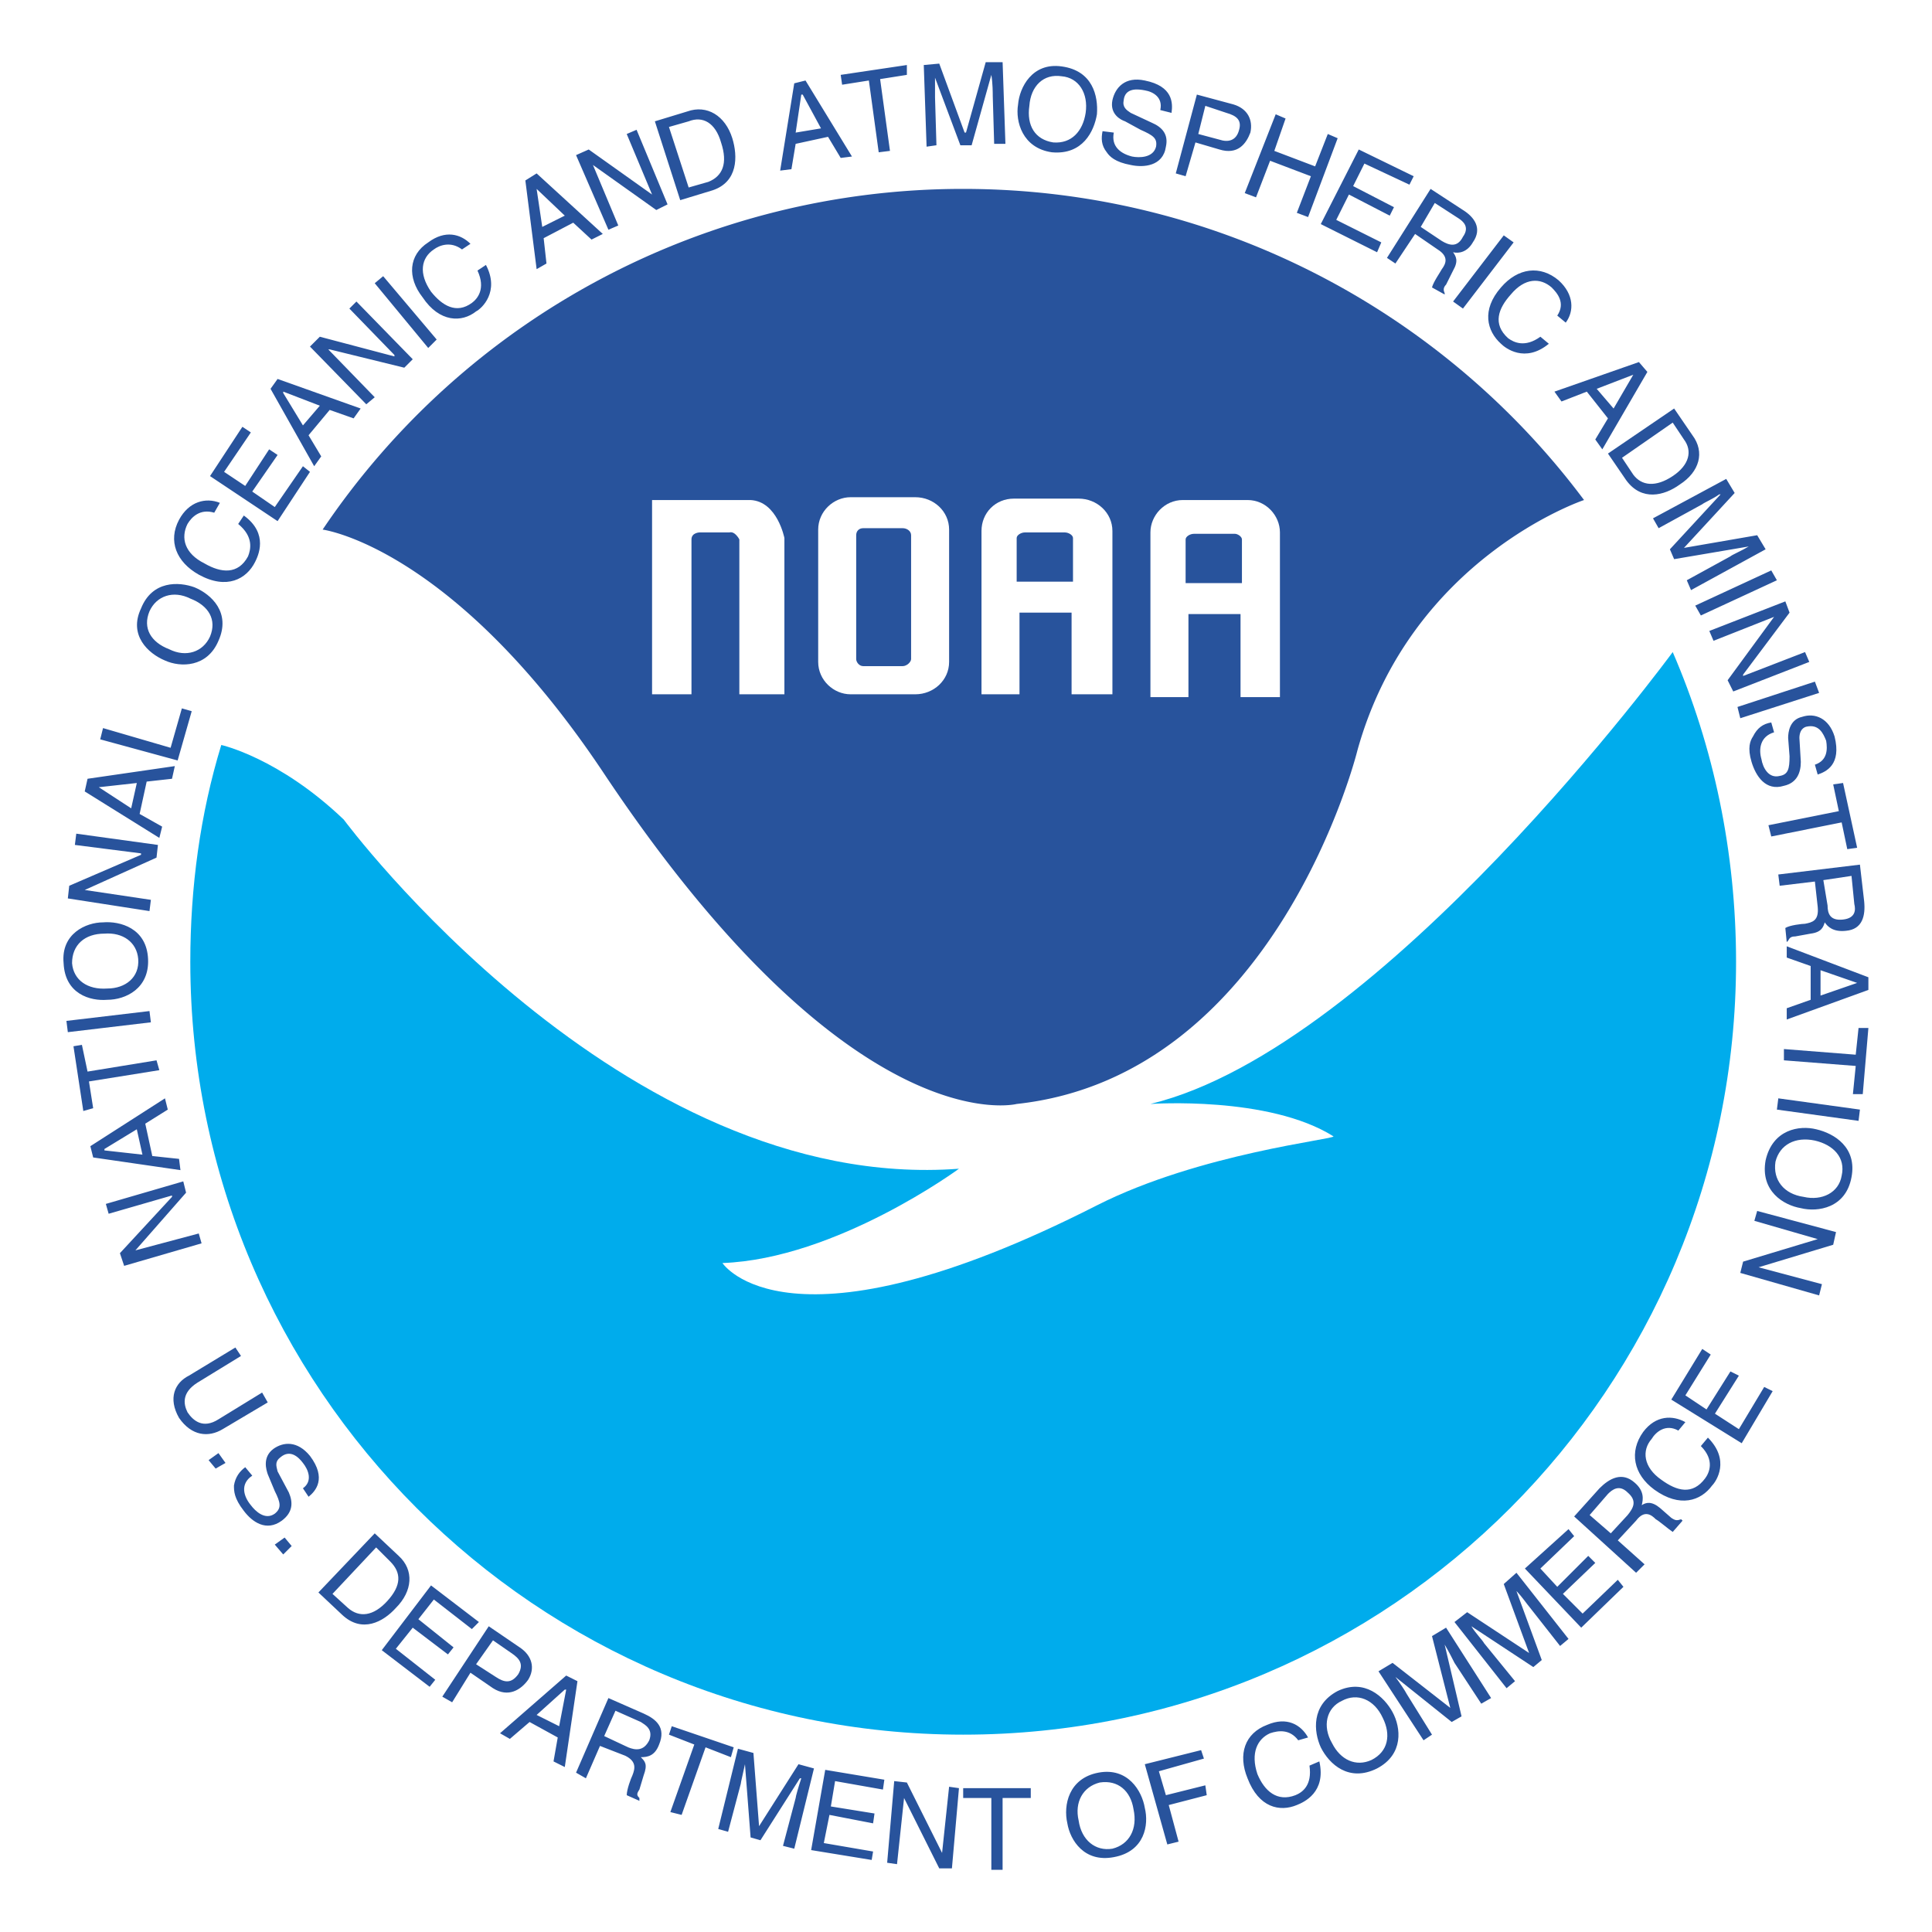
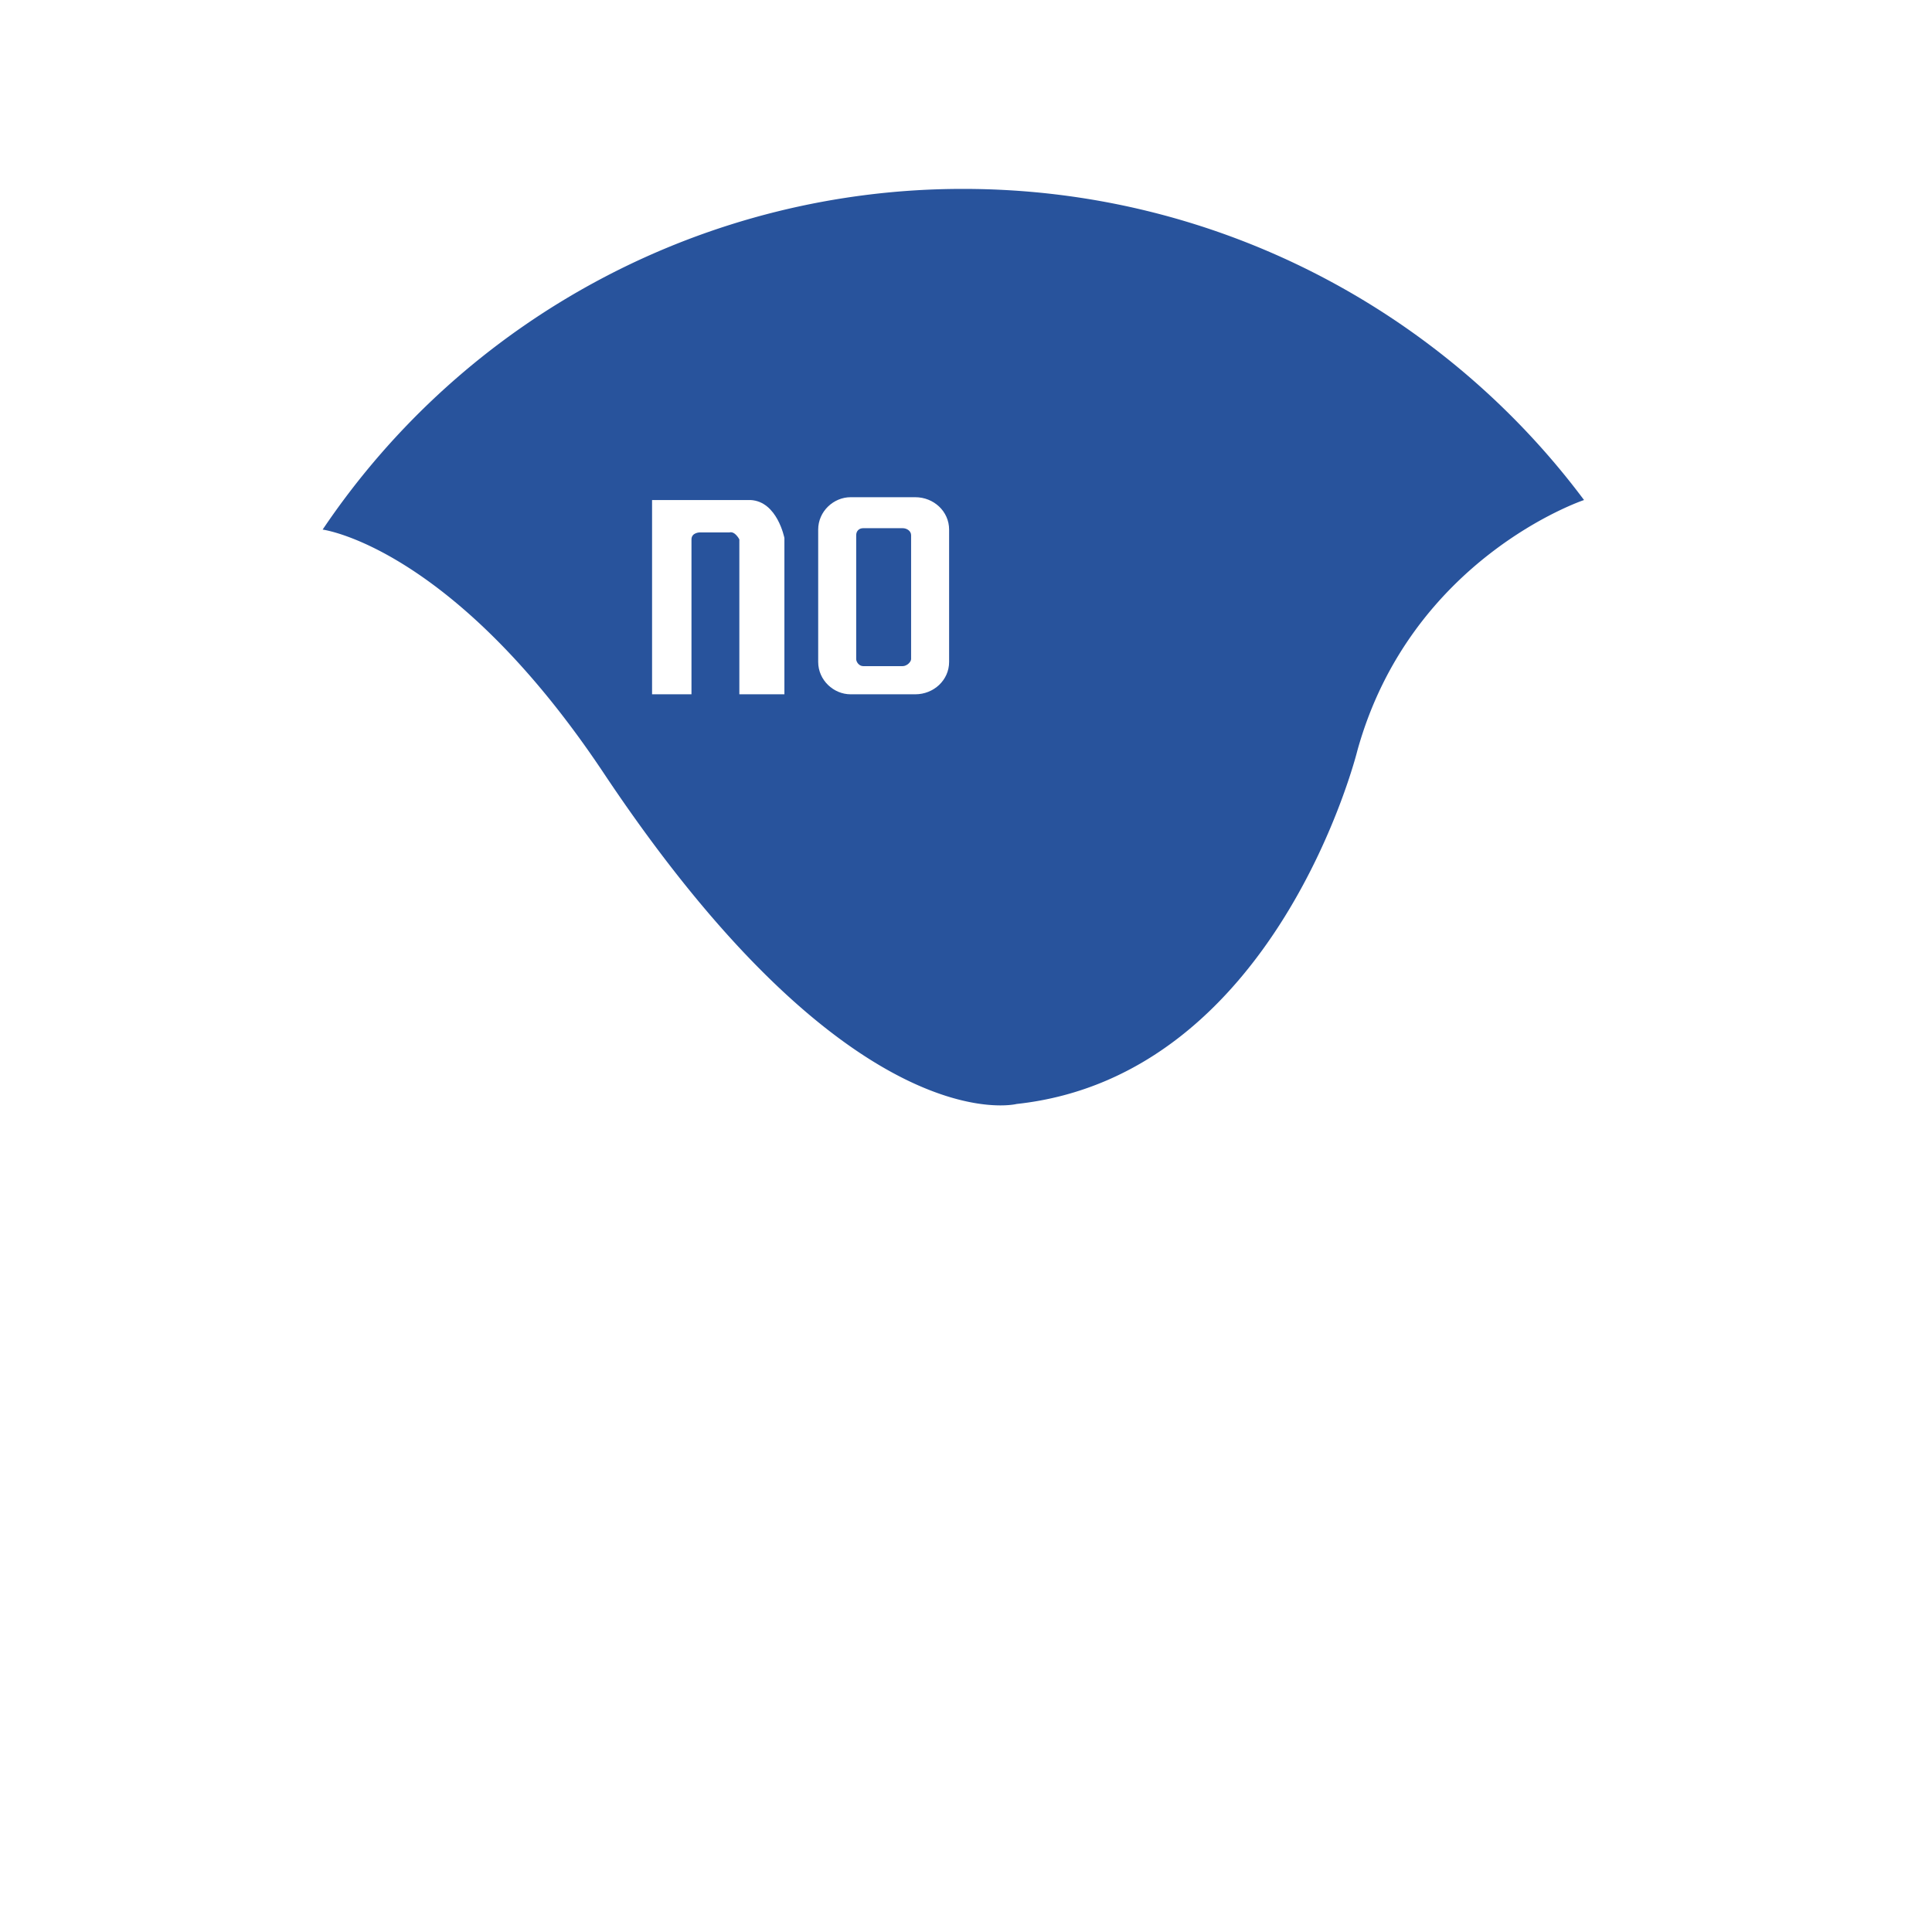
<svg xmlns="http://www.w3.org/2000/svg" width="2500" height="2500" viewBox="0 0 192.756 192.756">
  <g fill-rule="evenodd" clip-rule="evenodd">
    <path fill="#fff" d="M0 0h192.756v192.756H0V0z" />
    <path d="M2.834 96.378c0-51.687 41.856-93.543 93.543-93.543 51.688 0 93.544 41.856 93.544 93.543 0 51.688-41.855 93.544-93.544 93.544-51.687 0-93.543-41.856-93.543-93.544z" fill="#fff" />
-     <path fill="#28539c" d="M10.84 121.098l-.28-.983 7.725-2.248.28 1.125-5.056 5.758 6.321-1.686.281.985-7.725 2.246-.422-1.264 5.197-5.619v-.139l-6.321 1.825zM14.211 115.199l-3.792-.422v-.141l3.23-1.967.562 2.53zm.282-3.09l2.247-1.404-.281-1.123-7.444 4.773.281 1.125 8.708 1.264-.141-1.123-2.668-.281-.702-3.231zM8.312 110.846l-.982-6.461.842-.141.562 2.668 6.882-1.123.281.982-7.022 1.125.42 2.668-.983.282zM14.914 100.873l.14 1.123-8.286.983-.141-1.124 8.287-.982zM10.419 93.148c1.826-.141 3.23.843 3.371 2.528.14 1.826-1.265 2.949-3.09 2.949-1.966.141-3.371-.842-3.511-2.527 0-1.827 1.264-2.95 3.23-2.95zm-.14-1.124c-1.686 0-4.214 1.124-3.933 4.074.141 3.09 2.668 3.791 4.354 3.652 1.826 0 4.214-1.125 4.073-4.074-.14-3.09-2.809-3.793-4.494-3.652zM7.47 84.299l.14-1.124 8.147 1.124-.141 1.264-7.163 3.23 6.601.984-.14 1.123-8.146-1.264.14-1.264 7.163-3.09v-.14l-6.601-.843zM13.088 80.647l-3.23-2.106 3.792-.421-.562 2.527zm1.545-2.668l2.528-.281.281-1.264-8.708 1.264-.281 1.264 7.444 4.635.281-1.124-2.248-1.265.703-3.229zM17.021 74.607l1.123-3.932.983.281-1.404 4.916-7.725-2.107.281-1.124 6.742 1.966zM18.987 59.719c1.826.702 2.669 2.107 1.967 3.792-.703 1.545-2.388 2.107-4.073 1.265-1.826-.703-2.669-2.107-1.966-3.792.701-1.546 2.387-2.108 4.072-1.265zm.421-1.123c-1.545-.562-4.213-.703-5.337 2.107-1.264 2.668.702 4.494 2.388 5.196 1.545.703 4.213.703 5.337-1.966 1.264-2.809-.702-4.635-2.388-5.337zM21.375 51.151c-1.404-.421-2.247.421-2.668 1.124-.702 1.405-.281 2.95 1.686 3.933 1.686.983 3.371 1.124 4.354-.702.281-.702.562-1.966-.983-3.23l.562-.843c2.528 1.826 1.404 4.073 1.124 4.635-.843 1.686-2.809 2.809-5.619 1.264-2.247-1.264-3.09-3.371-1.966-5.478.983-1.826 2.668-2.248 4.073-1.686l-.563.983zM30.926 47.078l-3.231 4.916-6.741-4.494 3.23-4.917.843.563-2.669 3.932 2.107 1.405 2.388-3.652.842.562-2.528 3.651 2.248 1.545 2.809-4.073.702.562zM30.224 42.443l-1.966-3.231v-.14l3.652 1.405-1.686 1.966zm2.668-1.545l2.388.843.702-.983-8.287-2.95-.703.983 4.354 7.725.702-.983-1.264-2.107 2.108-2.528zM34.858 30.786l.703-.703 5.618 5.759-.843.843-7.444-1.826h-.14l4.635 4.775-.843.702-5.618-5.758.983-.983 7.444 1.966v-.141l-4.495-4.634zM43.567 33.875l-.843.843-5.337-6.461.842-.702 5.338 6.32zM46.095 24.886c-1.124-.843-2.248-.421-2.81 0-1.264.843-1.545 2.388-.281 4.214 1.124 1.404 2.528 2.247 4.073 1.124.562-.421 1.405-1.405.562-3.23l.843-.562c1.404 2.669-.421 4.354-.983 4.635-1.404 1.124-3.652 1.124-5.337-1.405-1.545-1.966-1.405-4.213.562-5.478 1.686-1.264 3.23-.843 4.214.141l-.843.561zM54.101 22.639l-.562-3.792 2.809 2.668-2.247 1.124zm3.09-.422l1.826 1.686 1.123-.562-6.601-6.04-1.124.703 1.124 8.849.983-.562-.281-2.528 2.95-1.546zM62.528 13.369l.983-.421 3.091 7.444-1.124.562-6.32-4.495 2.528 6.04-.984.421-3.23-7.444 1.264-.562 6.321 4.495-2.529-6.04zM66.742 12.667l1.967-.562c1.404-.562 2.668.14 3.23 2.106.702 2.107.14 3.371-1.265 3.933l-1.966.562-1.966-6.039zm1.124 7.303l3.23-.983c2.528-.843 2.528-3.371 1.966-5.197-.703-2.248-2.528-3.371-4.495-2.669l-3.23.983 2.529 7.866zM79.383 13.229l.562-3.792h.141l1.826 3.371-2.529.421zm3.23.421l1.264 2.107 1.124-.141-4.635-7.584-1.124.281-1.405 8.708 1.124-.141.421-2.528 3.231-.702zM83.877 7.47l6.602-.983v.983l-2.669.421.983 7.163-1.124.141-.982-7.163-2.669.421-.141-.983zM99.188 14.352l-.141-4.775c0-.281 0-1.264-.141-2.107l-1.966 7.023h-1.124L93.288 7.75v1.967l.141 4.775-.983.141-.281-8.146 1.545-.141 2.528 6.882h.14l1.966-7.023h1.686l.281 8.146h-1.123v.001zM108.316 11.262c-.281 1.826-1.404 3.09-3.23 2.949-1.826-.281-2.668-1.686-2.387-3.651.141-1.967 1.404-3.23 3.23-2.95 1.686.14 2.669 1.686 2.387 3.652zm1.125.14c.139-1.826-.422-4.354-3.512-4.775-2.951-.421-4.215 2.107-4.355 3.792-.281 1.686.422 4.354 3.371 4.775 3.09.282 4.215-2.106 4.496-3.792zM115.762 10.981c.279-1.264-.703-1.826-1.545-1.966-.703-.141-1.967-.281-2.107.983-.141.703.281.983.701 1.264l2.107.983c.984.421 1.686 1.124 1.404 2.388-.281 1.966-2.246 2.106-3.512 1.826-1.545-.281-2.105-.843-2.387-1.264-.562-.702-.562-1.404-.422-2.107l1.123.141c-.279 1.405.703 2.107 1.826 2.388.703.141 2.107.141 2.389-.983.141-.843-.281-1.124-1.545-1.686l-1.545-.843c-.422-.141-1.545-.703-1.264-2.107.279-1.264 1.264-2.388 3.23-1.966 2.809.562 2.809 2.247 2.668 3.23l-1.121-.281zM120.256 10.56l2.107.702c.982.281 1.545.702 1.264 1.686-.281 1.124-1.125 1.264-1.967.983l-2.107-.562.703-2.809zm-.985 3.651l2.389.703c1.826.562 2.668-.562 3.09-1.686.281-1.264-.281-2.388-1.686-2.809l-3.652-.983-2.105 7.866.982.281.982-3.372zM132.475 13.369l.984.422-2.951 7.865-1.123-.422 1.404-3.651-4.072-1.545-1.405 3.651-1.124-.421 3.089-7.866.985.422-1.123 3.23 4.072 1.546 1.264-3.231zM137.391 25.167l-5.618-2.809 3.791-7.444 5.479 2.669-.422.842-4.494-2.106-1.123 2.247 4.072 2.106-.422.843-4.072-2.106-1.264 2.528 4.494 2.247-.421.983zM143.15 20.251l2.387 1.545c.422.281 1.123.843.422 1.826-.562 1.124-1.404.843-2.107.421l-2.105-1.404 1.403-2.388zm-1.966 3.09l2.248 1.545c1.123.702.842 1.405.42 1.967-.141.281-.842 1.264-.982 1.825l1.264.703v-.141c-.141-.281-.141-.562.141-.842l.701-1.405c.562-.983.281-1.405 0-1.826.562.14 1.406 0 1.967-.983.984-1.405.141-2.528-.982-3.23l-3.23-2.107-4.354 6.882.842.562 1.965-2.95zM145.959 30.786l-.984-.703 5.056-6.601.985.702-5.057 6.602zM155.369 31.488c.844-1.264 0-2.248-.562-2.81-1.123-.982-2.668-.982-4.072.703-1.264 1.405-1.826 2.95-.281 4.354.562.421 1.686.983 3.23-.14l.844.702c-2.389 1.966-4.355.421-4.775 0-1.406-1.264-1.967-3.371 0-5.619 1.686-1.966 3.932-2.247 5.758-.702 1.545 1.405 1.545 3.09.703 4.214l-.845-.702zM159.303 38.792l3.65-1.405-1.965 3.371-1.685-1.966zm1.123 2.949l-1.264 2.107.701.983 4.496-7.725-.844-.983-8.428 2.95.703.983 2.527-.983 2.109 2.668zM166.887 42.163l1.123 1.686c.844 1.123.562 2.528-1.123 3.651-1.686 1.124-3.09.983-3.934-.141l-1.123-1.686 5.057-3.51zm-6.461 3.089l1.826 2.668c1.545 2.107 3.793 1.545 5.338.421 1.965-1.264 2.527-3.23 1.264-4.916l-1.826-2.668-6.602 4.495zM168.291 57.893l4.354-2.388c.141-.141 1.125-.562 1.826-.983l-7.443 1.265-.422-.983 5.057-5.478h-.141c-.562.421-1.545.843-1.686.983l-4.354 2.388-.562-.983 7.305-3.933.842 1.404-5.057 5.478 7.305-1.264.842 1.404-7.443 4.073-.423-.983zM169.695 61.405l-.56-.984 7.584-3.511.562.983-7.586 3.512zM180.09 65.057l.422.983-7.586 2.949-.561-1.123L177 61.545l-6.041 2.388-.42-.983 7.584-2.95.422 1.124-4.635 6.18v.14l6.18-2.387zM173.629 71.658l-.281-1.124 7.724-2.528.422 1.124-7.865 2.528zM181.072 76.293c1.264-.421 1.264-1.545 1.125-2.388-.281-.703-.703-1.686-1.967-1.405-.562.141-.703.702-.703 1.124l.141 2.388c0 1.124-.422 2.107-1.686 2.388-1.826.562-2.809-.983-3.23-2.388-.422-1.405-.141-2.107.141-2.528.422-.843.982-1.264 1.826-1.405l.281.983c-1.404.421-1.545 1.686-1.264 2.668.139.843.701 1.967 1.824 1.686.844-.14.984-.702.984-1.966l-.141-1.826c0-.562.141-1.826 1.404-2.107 1.264-.421 2.668.141 3.23 1.967.703 2.809-.842 3.512-1.686 3.792l-.279-.983zM183.883 78.119l1.404 6.461-.984.14-.561-2.669-7.023 1.405-.281-1.123 7.023-1.405-.563-2.669.985-.14zM184.725 87.389l.281 2.809c.141.562.141 1.405-1.123 1.545-1.266.14-1.547-.562-1.547-1.405l-.42-2.528 2.809-.421zm-3.653.562l.281 2.528c.141 1.404-.562 1.545-1.264 1.686-.281 0-1.545.141-1.967.421l.141 1.405.141-.141c.141-.281.281-.421.701-.421l1.545-.281c1.125-.141 1.266-.703 1.406-1.124.279.421.842.983 2.105.843 1.686-.141 1.967-1.545 1.826-2.95l-.422-3.652-8.145.983.139 1.124 3.513-.421zM181.635 96.799l3.652 1.266-3.652 1.264v-2.53zm-.985 2.951l-2.387.842v1.123l8.146-2.949v-1.264l-8.146-3.09v1.124l2.387.842v3.372zM186.41 102.559l-.562 6.601h-.983l.281-2.81-7.164-.561v-1.125l7.164.563.282-2.668h.982zM177.281 110.705l.141-1.123 8.144 1.123-.138 1.123-8.147-1.123zM179.949 119.412c-1.967-.279-3.09-1.686-2.809-3.51.42-1.686 1.965-2.529 3.932-2.107 1.826.422 3.09 1.686 2.67 3.512-.281 1.685-1.967 2.527-3.793 2.105zm-.281 1.125c1.686.42 4.494 0 5.057-3.09.562-2.951-1.686-4.355-3.512-4.777-1.686-.42-4.354 0-5.057 3.092-.56 3.09 1.826 4.494 3.512 4.775zM181.775 128.121l-.281 1.123-7.865-2.246.281-1.125 7.444-2.246-6.321-1.826.281-.985 7.866 2.108-.282 1.264-7.443 2.248 6.32 1.685zM26.712 139.92l-4.495 2.668c-1.404.844-3.09.703-4.354-1.123-1.124-1.967-.421-3.512.983-4.215l4.636-2.809.562.844-4.354 2.668c-1.545.982-1.404 2.107-.983 2.949.562.844 1.545 1.686 3.09.703l4.354-2.67.561.985zM21.515 146.521l-.702-.843.983-.701.703.982-.984.562zM30.224 148.486c.983-.701.562-1.826 0-2.527-.421-.562-1.264-1.404-2.248-.562-.562.422-.421.844-.281 1.404l1.124 2.107c.421.984.421 1.967-.702 2.809-1.545 1.125-2.949.141-3.792-.982-.983-1.264-.983-1.967-.983-2.527.141-.844.562-1.406 1.124-1.826l.703.842c-1.265.844-.843 2.107-.141 2.949.421.562 1.404 1.545 2.388.844.702-.562.562-1.123 0-2.248l-.703-1.686c-.14-.422-.562-1.686.562-2.527.983-.703 2.388-.844 3.652.701 1.686 2.248.562 3.512-.14 4.074l-.563-.845zM28.257 155.088l-.842-.983.982-.703.703.844-.843.842zM37.527 154.387l1.405 1.404c1.124 1.123 1.124 2.387-.281 3.932-1.405 1.547-2.81 1.686-3.933.703l-1.545-1.404 4.354-4.635zm-5.758 4.494l2.388 2.248c1.966 1.824 4.073.701 5.337-.703 1.686-1.686 1.826-3.793.281-5.197l-2.388-2.246-5.618 5.898zM42.865 168.291l-4.776-3.652 4.916-6.461 4.776 3.652-.703.703-3.792-2.949-1.545 1.965 3.511 2.81-.562.702-3.511-2.668-1.685 2.105 3.932 3.092-.561.701zM49.185 163.656l1.826 1.264c.842.562 1.264 1.125.702 2.107-.702.982-1.405.842-2.247.281l-1.967-1.264 1.686-2.388zm-2.247 3.231l2.247 1.545c1.545.984 2.809.141 3.511-.842.702-1.125.421-2.389-.843-3.23l-3.09-2.107-4.635 7.023.983.561 1.827-2.95zM53.539 171.1l2.809-2.527h.141l-.702 3.652-2.248-1.125zm2.107 2.248l-.421 2.389 1.124.561 1.264-8.566-1.124-.562-6.602 5.758.983.562 1.966-1.686 2.81 1.544zM61.405 170.68l2.528 1.123c.421.281 1.264.703.843 1.826-.562 1.123-1.405.982-2.107.701l-2.388-1.123 1.124-2.527zm-1.545 3.511l2.528.982c1.124.562.983 1.264.703 1.967-.141.281-.562 1.404-.562 1.967l1.264.561v-.281c-.281-.279-.281-.42 0-.842l.421-1.404c.421-1.125.14-1.404-.281-1.826.702 0 1.404-.141 1.826-1.264.702-1.686-.281-2.529-1.545-3.092l-3.512-1.543-3.23 7.443.983.562 1.405-3.23zM67.023 172.225l6.18 2.105-.281.984-2.528-.984-2.388 6.742-1.124-.281 2.388-6.74-2.528-.985.281-.841zM78.119 184.162l1.264-4.775c0-.141.281-1.123.562-1.965h-.141l-3.933 6.18-.983-.281-.562-7.305c-.141.703-.421 1.826-.421 1.967l-1.264 4.775-.983-.281 1.967-8.006 1.545.422.562 7.305 3.933-6.182 1.545.422-1.966 8.006-1.125-.282zM86.967 185.568l-6.039-.984 1.405-8.006 5.898.983-.14.984-4.775-.844-.422 2.529 4.355.702-.141.984-4.354-.844-.562 2.811 4.916.842-.141.843zM94.692 178.264l.984.14-.703 8.006h-1.264l-3.511-7.023-.702 6.601-.984-.14.703-8.147 1.264.141 3.512 7.023.701-6.601zM96.097 178.404h6.743v.983h-2.811v7.164h-1.123v-7.164h-2.809v-.983zM113.092 180.512c.422 1.965-.422 3.51-2.105 3.932-1.686.281-3.09-.842-3.371-2.809-.422-1.826.42-3.371 2.105-3.793 1.826-.281 3.09.844 3.371 2.67zm1.125-.141c-.281-1.686-1.686-4.074-4.637-3.512-2.949.562-3.51 3.23-3.09 5.057.281 1.686 1.686 3.932 4.635 3.371 3.092-.562 3.512-3.23 3.092-4.916zM117.588 183.742l-1.125.279-2.246-8.005 5.617-1.405.281.844-4.494 1.264.701 2.388 3.934-.984.14.984-3.792.983.984 3.652zM129.525 173.629c-.842-1.123-1.967-.984-2.809-.703-1.264.562-1.967 1.967-1.264 4.074.701 1.686 1.965 2.809 3.791 2.107.703-.281 1.686-.984 1.404-2.951l.984-.42c.701 3.09-1.545 4.072-2.248 4.354-1.686.701-3.791.281-4.916-2.668-.982-2.389-.281-4.496 1.967-5.338 1.967-.844 3.371 0 4.072 1.264l-.981.281zM137.953 171.381c.842 1.686.562 3.371-1.123 4.215-1.545.701-3.09 0-3.934-1.686-.982-1.686-.562-3.512.982-4.215 1.546-.841 3.231-.14 4.075 1.686zm.983-.561c-.842-1.545-2.809-3.371-5.477-2.107-2.67 1.404-2.389 4.072-1.686 5.617.842 1.686 2.809 3.512 5.617 2.107 2.671-1.404 2.389-4.072 1.546-5.617zM147.785 169.977l-2.67-4.072c-.141-.281-.561-1.125-.982-1.826l1.686 7.162-.982.562-5.619-4.494c.422.561.984 1.404 1.123 1.686l2.529 4.072-.844.562-4.494-6.883 1.404-.842 5.76 4.494-1.826-7.164 1.404-.842 4.494 7.023-.983.562zM155.65 164.219l-3.09-3.934c-.141-.141-.703-.982-1.264-1.545l2.527 6.883-.842.701-6.182-4.072c.422.701 1.125 1.404 1.266 1.686l3.09 3.793-.844.701-5.197-6.602 1.266-.982 6.18 4.072-2.529-6.881 1.266-1.125 5.195 6.602-.842.703zM161.971 158.318l-4.213 4.075-5.619-5.901 4.353-3.931.563.703-3.371 3.228 1.685 1.826 3.09-3.089.703.703-3.23 3.089 1.966 1.967 3.51-3.371.563.701zM158.6 151.156l1.826-2.107c.422-.422 1.123-.982 1.967-.141.982.844.561 1.545 0 2.248l-1.686 1.826-2.107-1.826zm2.808 2.528l1.826-1.967c.844-1.123 1.545-.561 1.967-.139.281.139 1.264.982 1.686 1.264l.982-1.125-.139-.139c-.422.139-.562.139-.984-.141l-1.123-.984c-.844-.701-1.404-.561-1.826-.281.141-.561.281-1.404-.703-2.246-1.264-1.125-2.527-.422-3.51.561l-2.529 2.811 6.18 5.617.844-.842-2.671-2.389zM167.449 142.729c-1.266-.703-2.248.141-2.67.842-.982 1.125-.842 2.811.984 4.074 1.545 1.123 3.09 1.545 4.354-.141.422-.562.982-1.826-.422-3.23l.703-.842c2.246 2.246.842 4.354.422 4.775-1.125 1.545-3.23 2.246-5.76.42-2.107-1.545-2.527-3.791-1.123-5.758 1.264-1.686 2.949-1.686 4.213-.982l-.701.842zM176.859 138.795l-3.089 5.197-7.024-4.353 3.09-5.057.844.563-2.53 4.072 2.108 1.404 2.387-3.791.843.42-2.388 3.793 2.388 1.545 2.528-4.213.843.42z" />
-     <path d="M166.887 65.057c4.072 9.411 6.32 19.945 6.32 30.9 0 42.559-34.412 77.11-77.11 77.11-42.558 0-77.11-34.551-77.11-77.11 0-7.444.983-14.748 3.09-21.63 0 0 5.758 1.264 12.22 7.444 0 0 27.669 37.362 61.379 34.833 0 0-12.22 8.99-23.597 9.41 0 0 6.461 9.973 37.362-5.758 10.252-5.197 23.877-6.602 23.596-6.883-6.461-4.072-18.26-3.23-18.26-3.23 23.176-5.618 52.11-45.086 52.11-45.086z" fill="#00acec" />
    <path d="M32.19 52.837a76.95 76.95 0 0 1 63.907-33.99c25.282 0 47.895 12.22 61.942 31.041 0 0-17.277 5.759-22.615 25.001 0 0-8.006 32.446-33.99 35.254 0 0-16.433 4.213-41.293-33.147C45.112 54.522 32.19 52.837 32.19 52.837z" fill="#28539c" />
    <path d="M73.765 53.82v15.45h4.495V53.68s-.702-3.652-3.371-3.792h-9.832V69.27h3.932V53.82c0-.703.843-.703.843-.703h2.95c.561-.139.983.703.983.703zM91.322 69.27c1.826 0 3.371-1.404 3.371-3.23V52.837c0-1.826-1.544-3.23-3.371-3.23h-6.461c-1.686 0-3.23 1.405-3.23 3.23V66.04c0 1.826 1.545 3.23 3.23 3.23h6.461z" fill="#fff" />
    <path d="M90.058 66.461c.421 0 .843-.421.843-.702v-12.36c0-.421-.421-.702-.843-.702h-3.933c-.421 0-.702.281-.702.702v12.36c0 .281.281.702.702.702h3.933z" fill="#28539c" />
-     <path d="M110.986 69.27V52.978c0-1.826-1.545-3.231-3.371-3.231h-6.461c-1.826 0-3.23 1.405-3.23 3.231V69.27h3.791v-8.146h5.197v8.146h4.074z" fill="#fff" />
    <path d="M107.053 58.034V53.68c0-.281-.422-.562-.842-.562h-3.934c-.422 0-.844.281-.844.562v4.354h5.62z" fill="#28539c" />
-     <path d="M127.699 69.551V53.118c0-1.686-1.404-3.23-3.23-3.23h-6.461c-1.826 0-3.23 1.545-3.23 3.23v16.434h3.793v-8.287h5.197v8.287h3.931v-.001z" fill="#fff" />
-     <path d="M123.908 58.174V53.82c0-.281-.422-.562-.703-.562h-4.074c-.42 0-.842.281-.842.562v4.354h5.619z" fill="#28539c" />
  </g>
</svg>